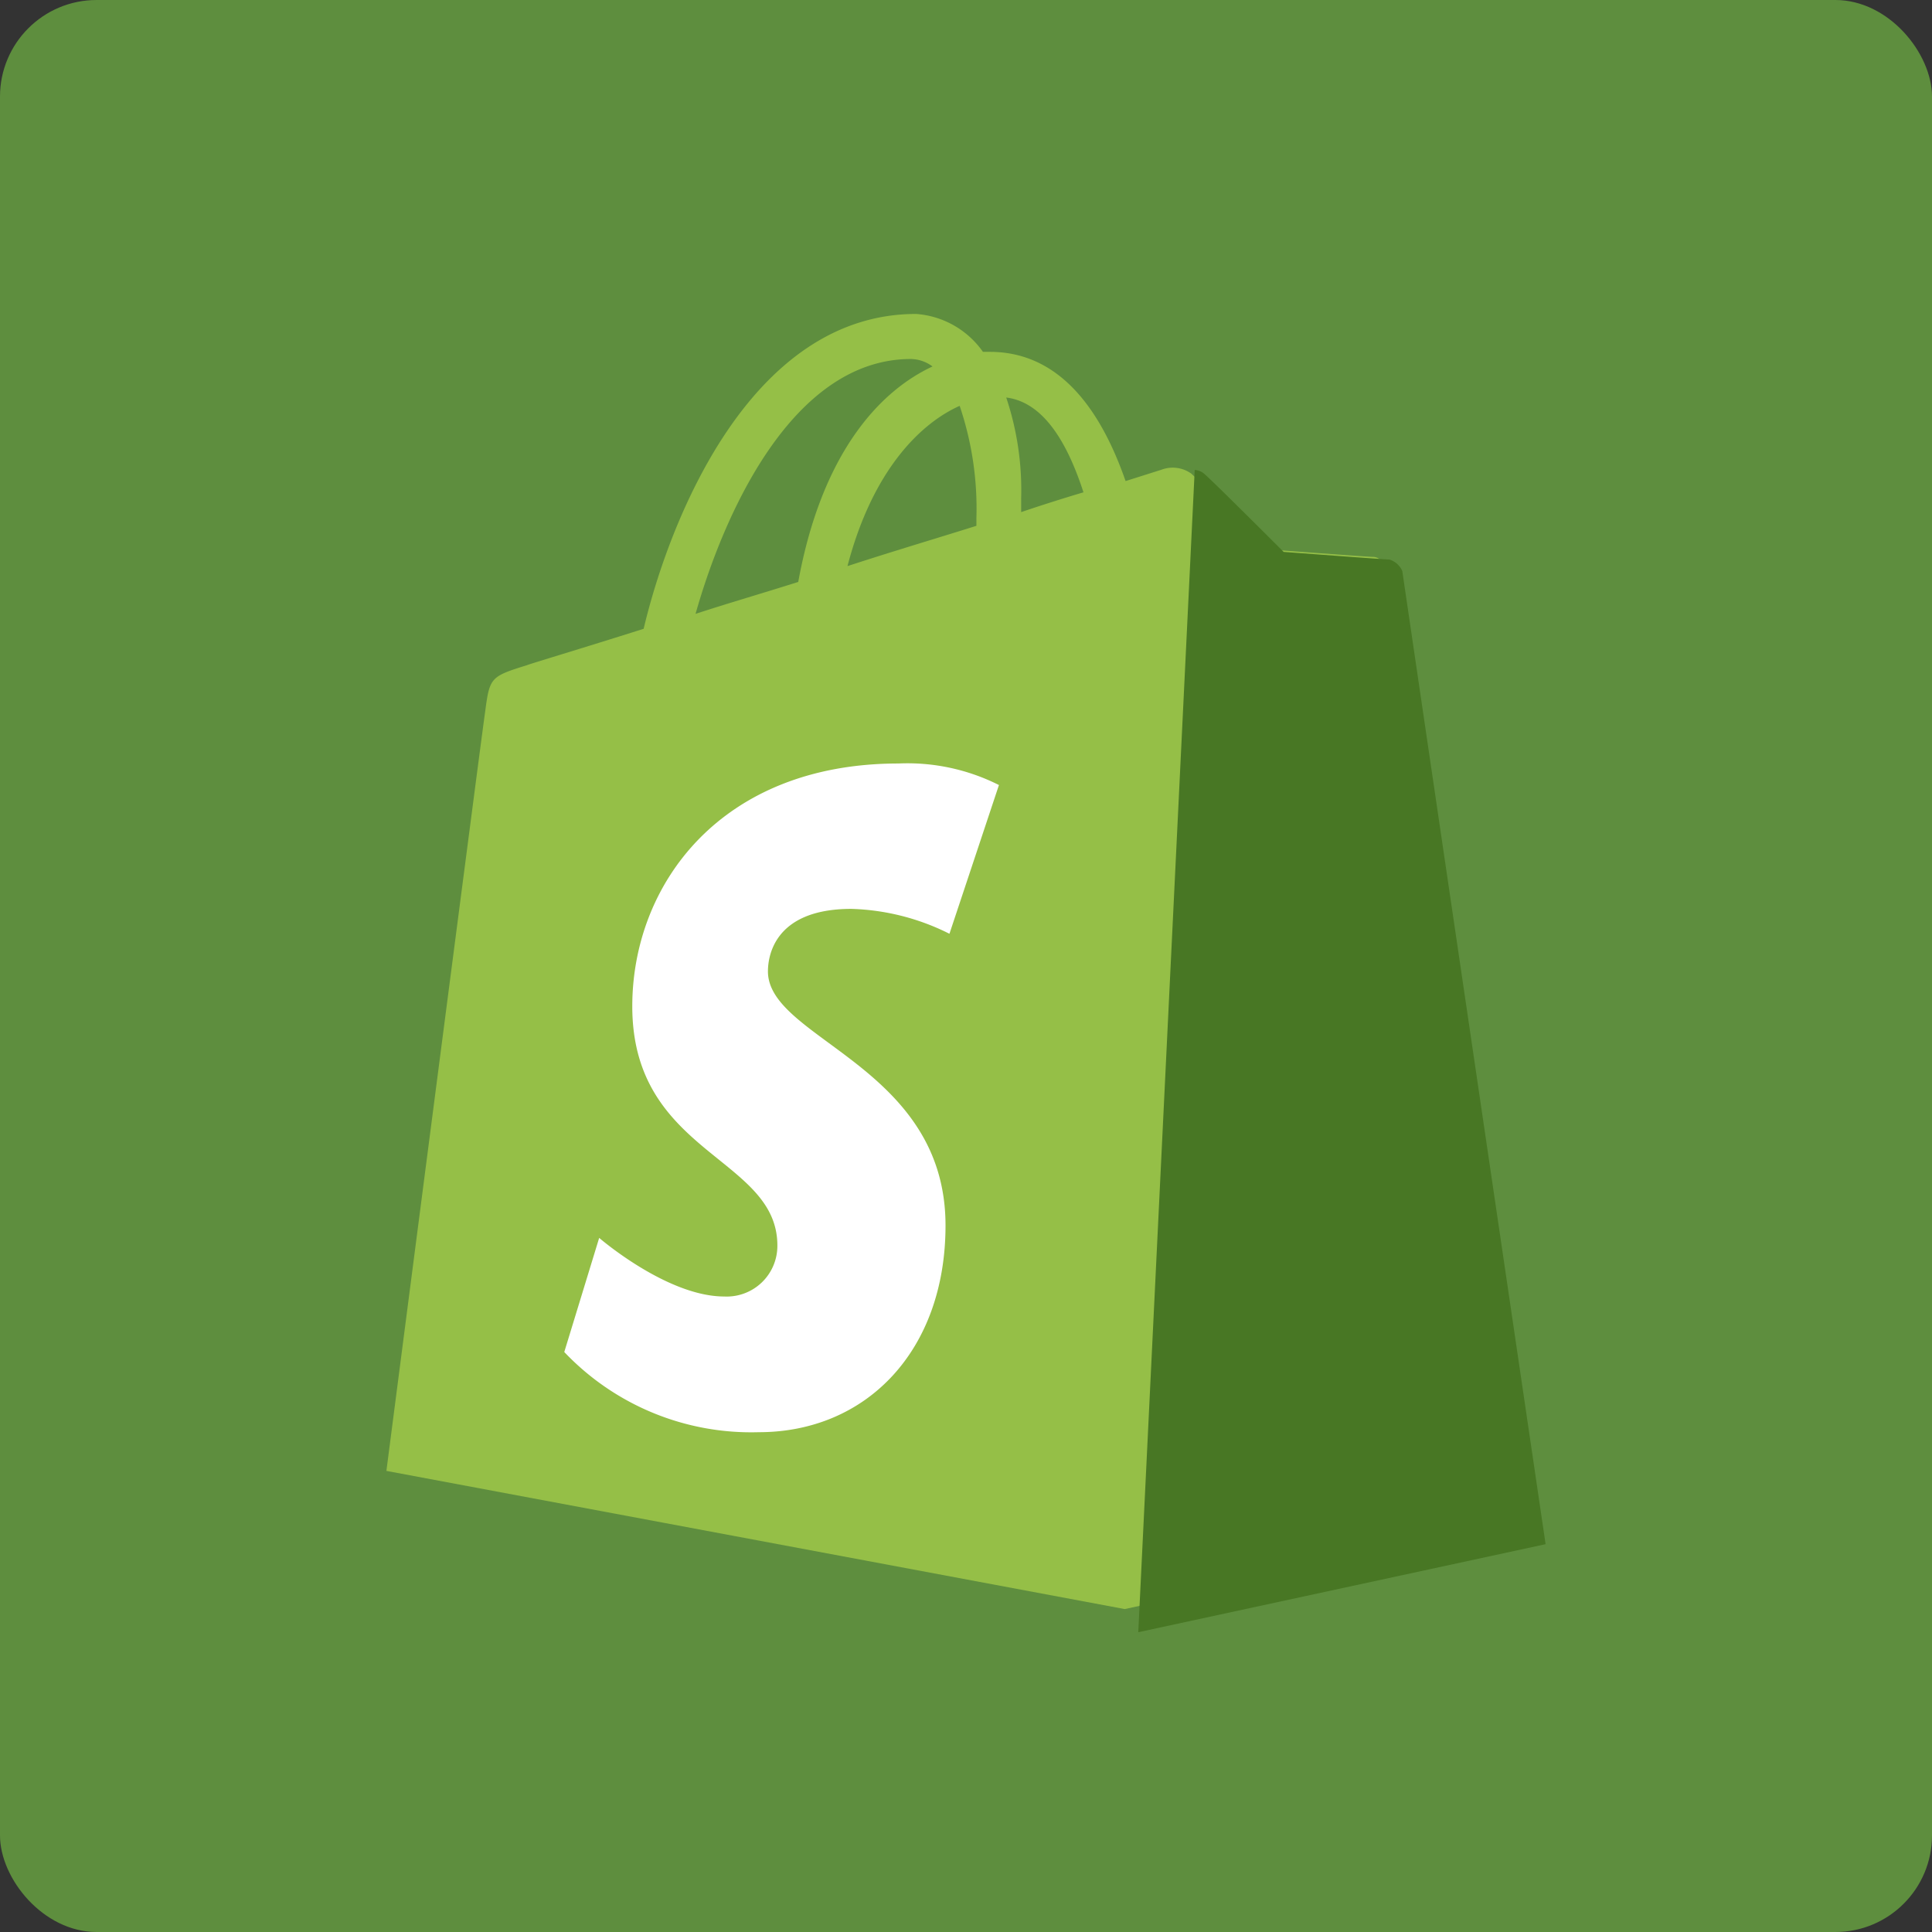
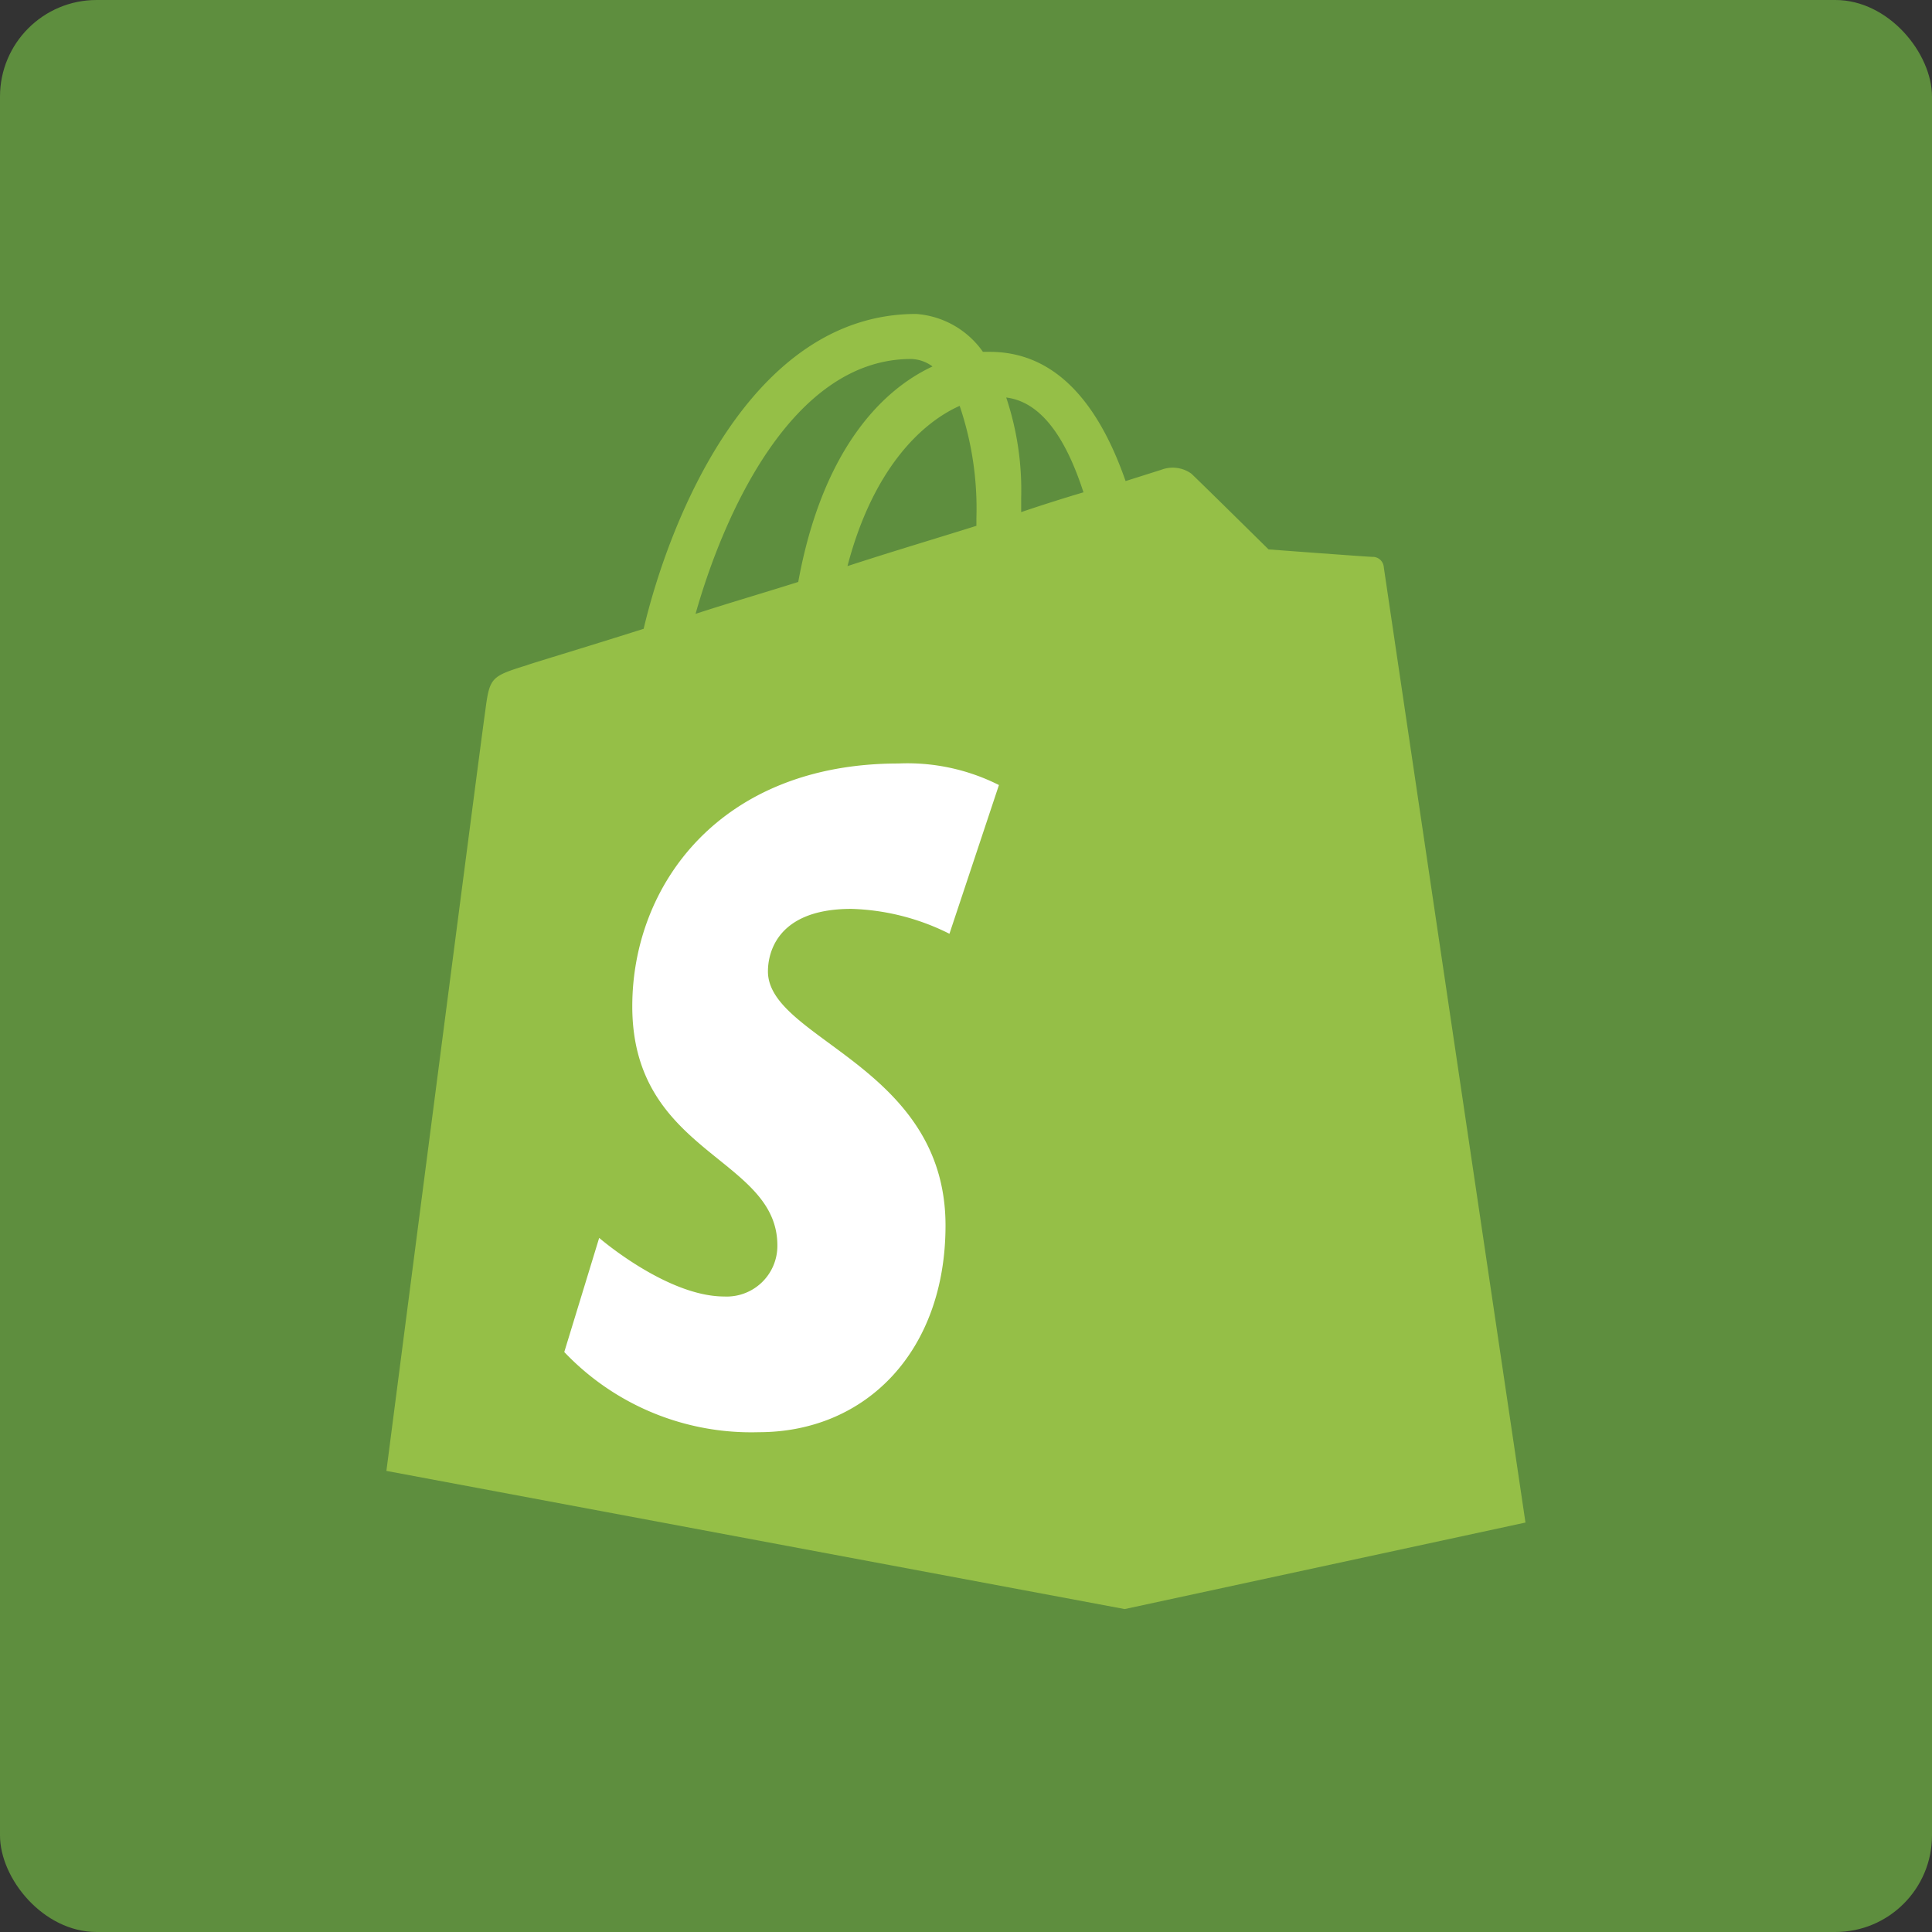
<svg xmlns="http://www.w3.org/2000/svg" viewBox="0 0 60 60">
  <rect x="0" y="0" width="60" height="60" fill="#333333" stroke="none" />
  <g fill="none" fill-rule="nonzero">
    <rect width="60" height="60" fill="#5E8E3E" rx="3" />
    <path fill="#95BF47" d="M42.973 17.6a.343.343 0 00-.352-.306c-.14 0-3.225-.232-3.225-.232s-2.15-2.122-2.4-2.354a.992.992 0 00-.927-.12l-1.113.352c-.732-2.104-1.983-4.013-4.216-4.013h-.214A2.78 2.78 0 0028.45 9.75c-5.18 0-7.683 6.487-8.461 9.778-2.02.639-3.457 1.065-3.624 1.13-1.13.352-1.158.38-1.297 1.437C14.948 22.9 12 45.68 12 45.68l22.929 4.291 12.446-2.687S43.001 17.813 42.973 17.6zm-9.333-2.308c-.565.167-1.242.38-1.927.612v-.426a9.064 9.064 0 00-.464-3.133c1.177.148 1.91 1.437 2.4 2.947h-.009zm-3.837-2.688a9.935 9.935 0 01.52 3.494v.232c-1.27.399-2.614.797-4.004 1.251.778-2.975 2.261-4.43 3.484-4.977zm-1.51-1.455c.241.006.474.087.667.232-1.677.779-3.448 2.734-4.17 6.692-1.113.352-2.17.658-3.189.991.853-3.021 2.975-7.915 6.692-7.915z" />
-     <path fill="#487724" d="M43.145 17.376c-.141 0-3.28-.236-3.28-.236s-2.187-2.187-2.442-2.403a.49.49 0 00-.32-.142L35.35 50.69 48 47.956s-4.421-30.005-4.45-30.222a.641.641 0 00-.405-.358z" />
    <path fill="#FFF" d="M31.023 24.38l-1.537 4.619a7.23 7.23 0 00-3.045-.773c-2.47 0-2.592 1.565-2.592 1.942 0 2.111 5.515 2.932 5.515 7.89 0 3.903-2.47 6.42-5.798 6.42a8.003 8.003 0 01-6.042-2.49l1.084-3.544s2.102 1.82 3.884 1.82a1.574 1.574 0 001.65-1.584c0-2.752-4.506-2.828-4.506-7.428 0-3.77 2.733-7.541 8.267-7.541a6.316 6.316 0 013.12.669z" />
  </g>
</svg>